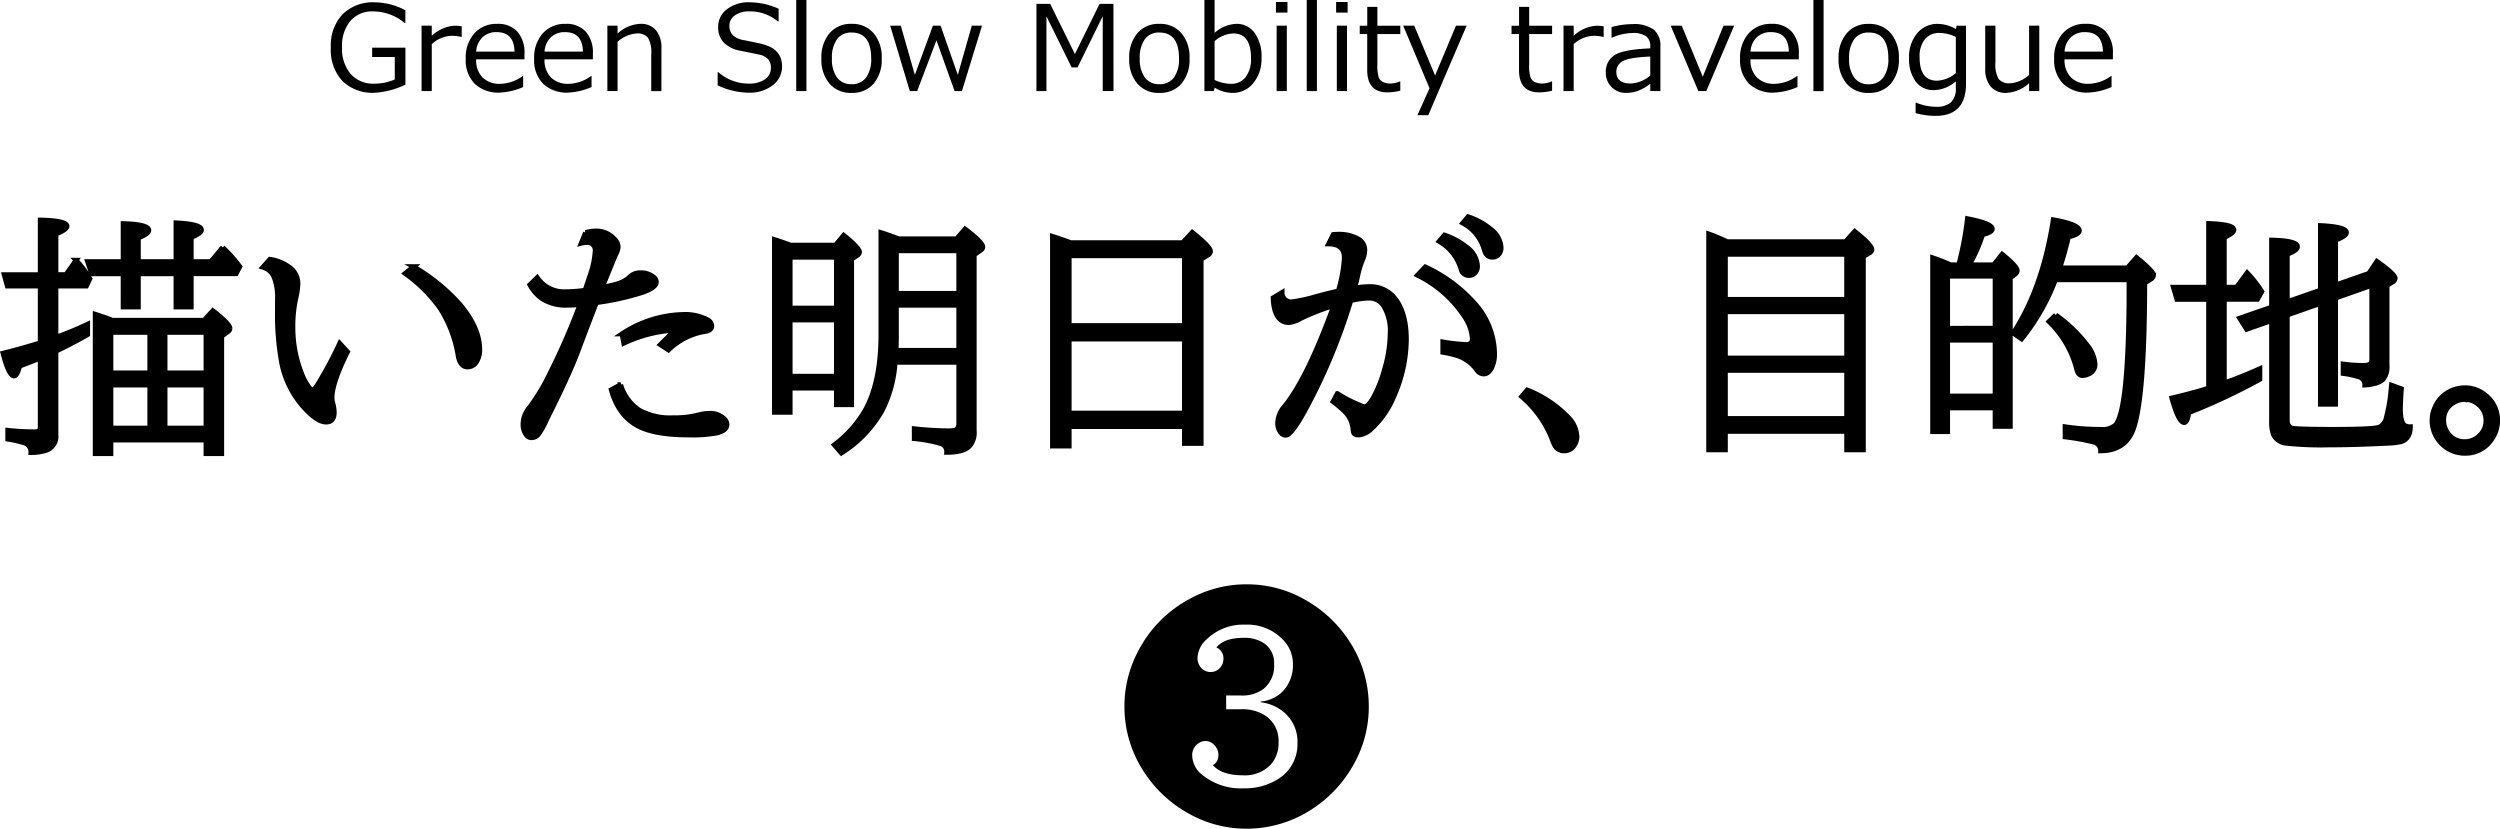
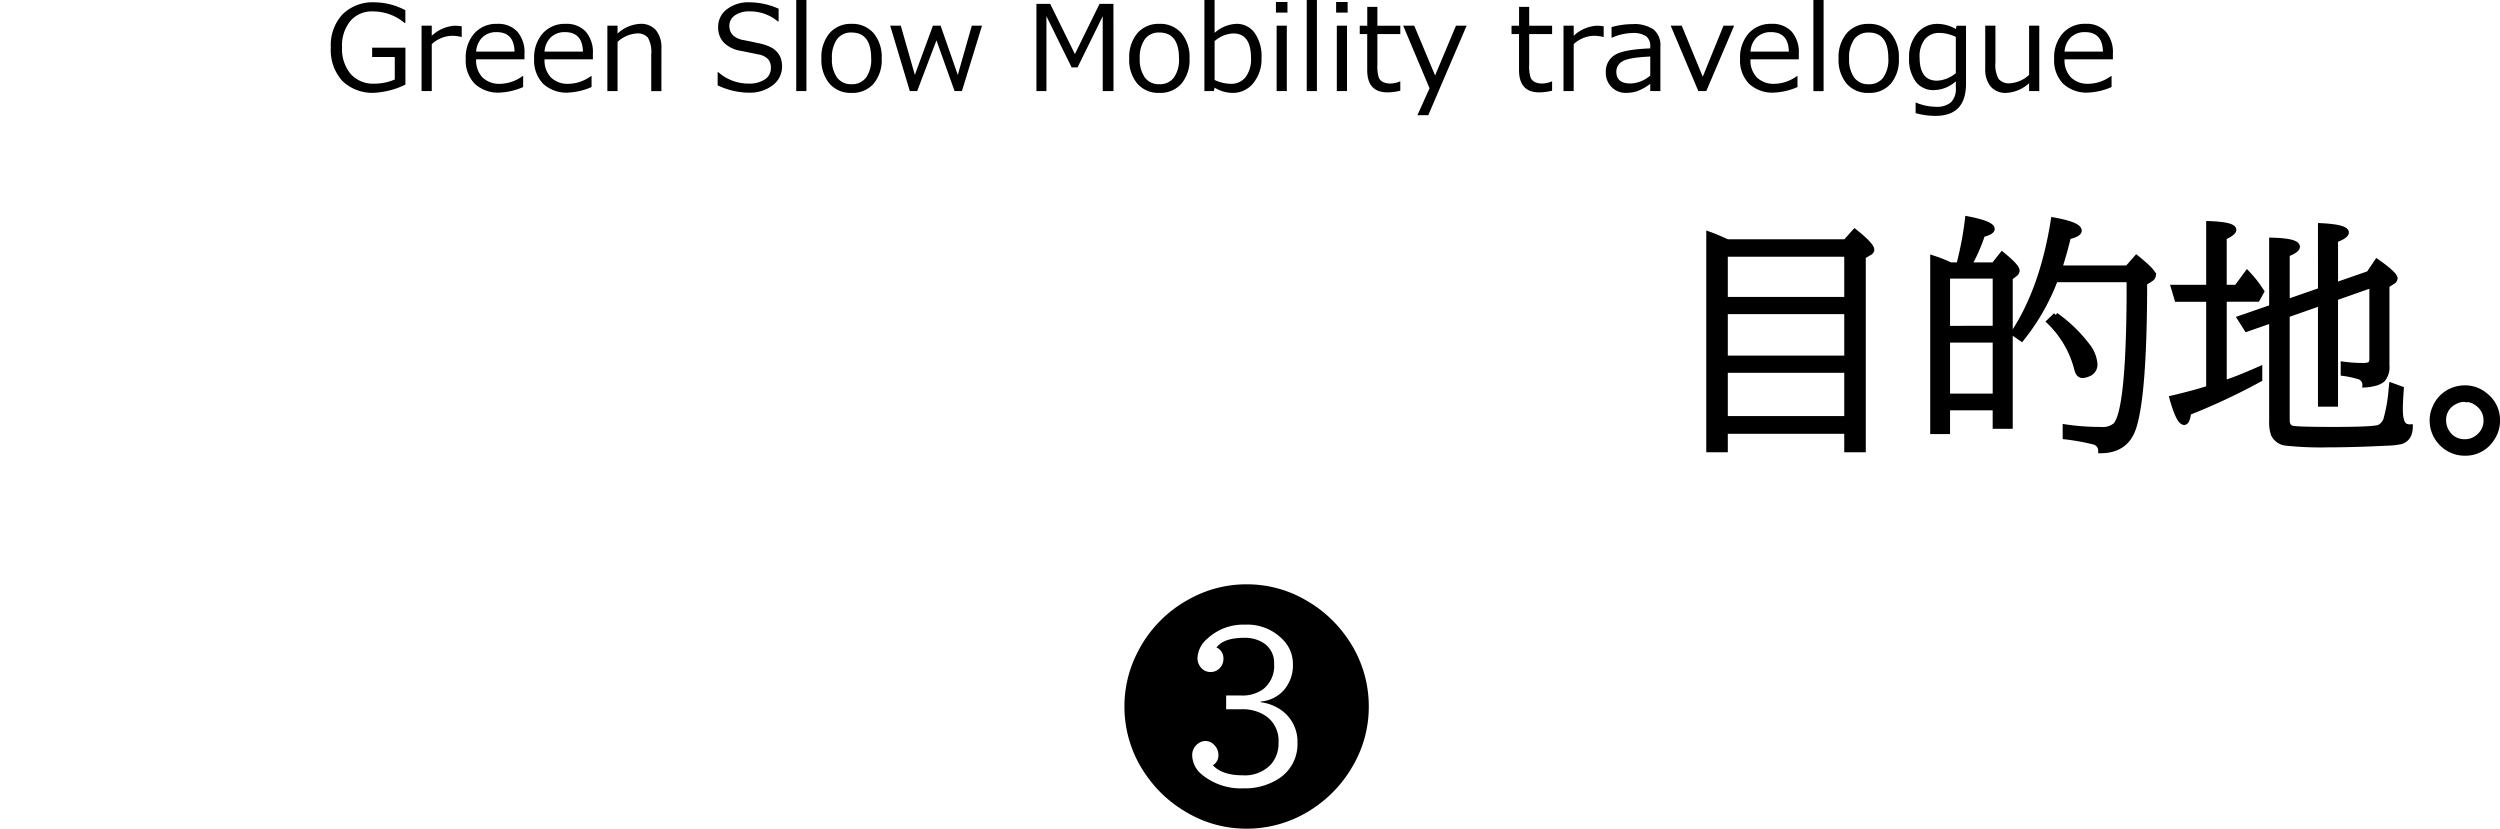
<svg xmlns="http://www.w3.org/2000/svg" width="506.229" height="167.799" viewBox="0 0 506.229 167.799">
  <g id="logo_003" transform="translate(-432.582 -275.336)">
    <path id="パス_896" data-name="パス 896" d="M-169.324-1.312A16.487,16.487,0,0,1-175.535.34a8.751,8.751,0,0,1-6.557-2.391,9.317,9.317,0,0,1-2.338-6.8,9.162,9.162,0,0,1,2.379-6.7,8.708,8.708,0,0,1,6.516-2.426,13.543,13.543,0,0,1,6.2,1.605V-13.8h-.164a9.915,9.915,0,0,0-6.41-2.332,5.714,5.714,0,0,0-4.576,1.945,7.826,7.826,0,0,0-1.67,5.273,7.922,7.922,0,0,0,1.74,5.443,6.054,6.054,0,0,0,4.775,1.963,10.287,10.287,0,0,0,4.16-.844V-6.9h-4.582V-8.8h6.738ZM-166.055,0V-13.242h2.063V-11.2a7.49,7.49,0,0,1,4.582-2.039,9.628,9.628,0,0,1,1.488.117v2.156H-158a8.375,8.375,0,0,0-1.969-.234,6.318,6.318,0,0,0-4.02,1.688V0ZM-155-7.992h7.77q-.094-3.949-3.621-3.949a4,4,0,0,0-2.883,1.055A4.387,4.387,0,0,0-155-7.992Zm4.84,8.3a7.012,7.012,0,0,1-5.127-1.787,6.762,6.762,0,0,1-1.822-5.057,7.37,7.37,0,0,1,1.746-5.162,5.961,5.961,0,0,1,4.629-1.916,5.261,5.261,0,0,1,4.072,1.57,6.369,6.369,0,0,1,1.447,4.477v1.137H-155a4.945,4.945,0,0,0,1.295,3.674,4.864,4.864,0,0,0,3.58,1.283,7.921,7.921,0,0,0,4.547-1.582h.094V-.82A13.251,13.251,0,0,1-150.164.3Zm9.012-8.3h7.77q-.094-3.949-3.621-3.949a4,4,0,0,0-2.883,1.055A4.387,4.387,0,0,0-141.152-7.992Zm4.84,8.3a7.012,7.012,0,0,1-5.127-1.787,6.762,6.762,0,0,1-1.822-5.057,7.37,7.37,0,0,1,1.746-5.162,5.961,5.961,0,0,1,4.629-1.916,5.261,5.261,0,0,1,4.072,1.57,6.369,6.369,0,0,1,1.447,4.477v1.137h-9.785a4.945,4.945,0,0,0,1.295,3.674,4.864,4.864,0,0,0,3.58,1.283,7.921,7.921,0,0,0,4.547-1.582h.094V-.82A13.251,13.251,0,0,1-136.312.3Zm18.82-.3h-2.062V-7.418a5.859,5.859,0,0,0-.68-3.416,2.721,2.721,0,0,0-2.238-.838,6.265,6.265,0,0,0-3.9,1.711V0h-2.062V-13.242h2.063v1.594a7.2,7.2,0,0,1,4.605-1.969,3.963,3.963,0,0,1,3.164,1.283,5.5,5.5,0,0,1,1.113,3.709Zm17.637.316A15.176,15.176,0,0,1-106.1-1.16V-3.82h.152a9.174,9.174,0,0,0,6.117,2.3,5.592,5.592,0,0,0,3.311-.861,2.686,2.686,0,0,0,1.2-2.291A2.665,2.665,0,0,0-95.83-6.4a3.411,3.411,0,0,0-1.775-.979l-3.937-.8a6.153,6.153,0,0,1-3.322-1.658A4.371,4.371,0,0,1-106-12.961a4.428,4.428,0,0,1,1.758-3.6,7.072,7.072,0,0,1,4.582-1.418,14.547,14.547,0,0,1,5.906,1.3v2.566h-.164a8.7,8.7,0,0,0-5.742-2.027,4.921,4.921,0,0,0-2.947.809,2.5,2.5,0,0,0-1.119,2.121q0,2.191,2.555,2.824,1.477.27,3.287.674a10.226,10.226,0,0,1,2.59.844,4.706,4.706,0,0,1,1.266,1A3.769,3.769,0,0,1-93.3-6.586,4.943,4.943,0,0,1-93.059-5,4.7,4.7,0,0,1-94.922-1.2,7.592,7.592,0,0,1-99.855.316ZM-88.125,0h-2.062V-18.445h2.063Zm9.141.363a5.636,5.636,0,0,1-4.465-1.869,7.468,7.468,0,0,1-1.641-5.1,7.5,7.5,0,0,1,1.652-5.121,5.62,5.62,0,0,1,4.453-1.887,5.636,5.636,0,0,1,4.453,1.875,7.493,7.493,0,0,1,1.652,5.133,7.442,7.442,0,0,1-1.646,5.115A5.657,5.657,0,0,1-78.984.363Zm0-12.223a3.484,3.484,0,0,0-2.941,1.348,6.329,6.329,0,0,0-1.031,3.9,6.262,6.262,0,0,0,1.031,3.867,3.484,3.484,0,0,0,2.941,1.348,3.484,3.484,0,0,0,2.941-1.348,6.262,6.262,0,0,0,1.031-3.867Q-75.012-11.859-78.984-11.859Zm26.414-1.383L-56.637,0h-1.488l-3.668-10.277L-65.7,0h-1.488l-3.973-13.242h2.145l2.848,9.961,3.656-9.961h1.559l3.48,9.961,2.836-9.961ZM-25.945,0h-2.18V-15.164L-33.223-4.8h-1.2l-5.1-10.359V0h-2.027V-17.66h2.789l5,10.16,4.992-10.16h2.813Zm9.293.363a5.636,5.636,0,0,1-4.465-1.869,7.468,7.468,0,0,1-1.641-5.1,7.5,7.5,0,0,1,1.652-5.121,5.62,5.62,0,0,1,4.453-1.887A5.636,5.636,0,0,1-12.2-11.742a7.493,7.493,0,0,1,1.652,5.133,7.442,7.442,0,0,1-1.646,5.115A5.657,5.657,0,0,1-16.652.363Zm0-12.223a3.484,3.484,0,0,0-2.941,1.348,6.329,6.329,0,0,0-1.031,3.9,6.262,6.262,0,0,0,1.031,3.867,3.484,3.484,0,0,0,2.941,1.348,3.484,3.484,0,0,0,2.941-1.348A6.262,6.262,0,0,0-12.68-6.609Q-12.68-11.859-16.652-11.859ZM-5.461-.7l-.176.7h-1.9V-18.445h2.063v6.656a7.07,7.07,0,0,1,4.395-1.828,4.425,4.425,0,0,1,3.721,1.84A8.187,8.187,0,0,1,4.031-6.738,7.645,7.645,0,0,1,2.355-1.605,5.237,5.237,0,0,1-1.793.363,6.891,6.891,0,0,1-5.461-.7Zm-.012-9.41v7.852a8.043,8.043,0,0,0,3.258.785A3.656,3.656,0,0,0,.814-2.836,6.027,6.027,0,0,0,1.9-6.68q0-4.992-3.574-4.992A5.993,5.993,0,0,0-5.473-10.113ZM9.281-15.891H6.949v-2.145H9.281ZM9.152,0H7.09V-13.242H9.152Zm6.094,0H13.184V-18.445h2.063Zm6.223-15.891H19.137v-2.145h2.332ZM21.34,0H19.277V-13.242H21.34Zm8.191.258q-4.1,0-4.1-4.512v-7.3H23.918v-1.687h1.523v-3.809h2.051v3.809h4.641v1.688H27.492v6.129a7.849,7.849,0,0,0,.287,2.7,1.835,1.835,0,0,0,.873.9,3.411,3.411,0,0,0,1.5.287,5.139,5.139,0,0,0,1.91-.422h.07V-.082A11.025,11.025,0,0,1,29.531.258Zm16.031-13.5L37.793,4.887h-2.2L38.051-.574,32.719-13.242h2.238L39.176-3.164l4.23-10.078ZM60.27.258q-4.1,0-4.1-4.512v-7.3H54.656v-1.687H56.18v-3.809H58.23v3.809h4.641v1.688H58.23v6.129a7.849,7.849,0,0,0,.287,2.7,1.835,1.835,0,0,0,.873.9,3.411,3.411,0,0,0,1.5.287,5.139,5.139,0,0,0,1.91-.422h.07V-.082A11.025,11.025,0,0,1,60.27.258ZM65.18,0V-13.242h2.063V-11.2a7.49,7.49,0,0,1,4.582-2.039,9.628,9.628,0,0,1,1.488.117v2.156H73.23a8.375,8.375,0,0,0-1.969-.234,6.318,6.318,0,0,0-4.02,1.688V0ZM82.746-3.152V-7q-4.371.2-5.619.967a2.372,2.372,0,0,0-1.248,2.115q0,2.379,2.883,2.379A6.428,6.428,0,0,0,82.746-3.152Zm0,3.152V-1.477A10,10,0,0,1,80.027.041a7.455,7.455,0,0,1-2.168.322A3.989,3.989,0,0,1,74.918-.809a4.033,4.033,0,0,1-1.172-2.977,3.907,3.907,0,0,1,1.74-3.475q1.74-1.166,7.26-1.389v-.4a2.472,2.472,0,0,0-.82-2.045,4.708,4.708,0,0,0-2.883-.662A10.542,10.542,0,0,0,75-10.816h-.094v-2.145a16.019,16.019,0,0,1,4.219-.6,6.859,6.859,0,0,1,4.307,1.1,4.1,4.1,0,0,1,1.365,3.4V0Zm16.98-13.242L94.09,0H92.484l-5.6-13.242h2.238L93.375-2.906l4.2-10.336Zm3.316,5.25h7.77q-.094-3.949-3.621-3.949a4,4,0,0,0-2.883,1.055A4.387,4.387,0,0,0,103.043-7.992Zm4.84,8.3a7.012,7.012,0,0,1-5.127-1.787,6.762,6.762,0,0,1-1.822-5.057A7.37,7.37,0,0,1,102.68-11.7a5.961,5.961,0,0,1,4.629-1.916,5.261,5.261,0,0,1,4.072,1.57,6.369,6.369,0,0,1,1.447,4.477v1.137h-9.785a4.945,4.945,0,0,0,1.295,3.674,4.864,4.864,0,0,0,3.58,1.283,7.921,7.921,0,0,0,4.547-1.582h.094V-.82A13.251,13.251,0,0,1,107.883.3Zm9.961-.3h-2.062V-18.445h2.063Zm9.141.363a5.636,5.636,0,0,1-4.465-1.869,7.468,7.468,0,0,1-1.641-5.1,7.5,7.5,0,0,1,1.652-5.121,5.62,5.62,0,0,1,4.453-1.887,5.636,5.636,0,0,1,4.453,1.875,7.493,7.493,0,0,1,1.652,5.133,7.442,7.442,0,0,1-1.646,5.115A5.657,5.657,0,0,1,126.984.363Zm0-12.223a3.484,3.484,0,0,0-2.941,1.348,6.329,6.329,0,0,0-1.031,3.9,6.262,6.262,0,0,0,1.031,3.867,3.484,3.484,0,0,0,2.941,1.348,3.484,3.484,0,0,0,2.941-1.348,6.262,6.262,0,0,0,1.031-3.867Q130.957-11.859,126.984-11.859ZM146.684-1.5q0,6.516-6.176,6.516a15.148,15.148,0,0,1-4.031-.551V2.332h.094a10.6,10.6,0,0,0,4.055.844,4.319,4.319,0,0,0,3.012-.908,3.83,3.83,0,0,0,.984-2.936V-1.98A6.829,6.829,0,0,1,140.18-.2a4.4,4.4,0,0,1-3.691-1.734,7.7,7.7,0,0,1-1.336-4.8,7.335,7.335,0,0,1,1.646-4.975,5.185,5.185,0,0,1,4.084-1.9,7.416,7.416,0,0,1,3.738,1.043l.152-.668h1.91Zm-2.062-2.145v-7.324a7.8,7.8,0,0,0-3.258-.809,3.709,3.709,0,0,0-3.006,1.277,5.539,5.539,0,0,0-1.072,3.656q0,4.734,3.516,4.734A6.237,6.237,0,0,0,144.621-3.645ZM161.52,0h-2.062V-1.594A7.419,7.419,0,0,1,154.852.363,3.956,3.956,0,0,1,151.676-.92a5.481,5.481,0,0,1-1.1-3.674v-8.648h2.063V-5.8a5.732,5.732,0,0,0,.686,3.387,2.734,2.734,0,0,0,2.232.832,6.322,6.322,0,0,0,3.9-1.7v-9.961h2.063Zm5.121-7.992h7.77q-.094-3.949-3.621-3.949a4,4,0,0,0-2.883,1.055A4.387,4.387,0,0,0,166.641-7.992ZM171.48.3a7.012,7.012,0,0,1-5.127-1.787,6.762,6.762,0,0,1-1.822-5.057,7.37,7.37,0,0,1,1.746-5.162,5.961,5.961,0,0,1,4.629-1.916,5.261,5.261,0,0,1,4.072,1.57,6.369,6.369,0,0,1,1.447,4.477v1.137h-9.785a4.945,4.945,0,0,0,1.295,3.674,4.864,4.864,0,0,0,3.58,1.283,7.921,7.921,0,0,0,4.547-1.582h.094V-.82A13.251,13.251,0,0,1,171.48.3Z" transform="translate(684 293.782)" />
    <g id="グループ_3474" data-name="グループ 3474" transform="translate(432 317.829)">
-       <path id="パス_895" data-name="パス 895" d="M-154.967,1.644V4.408h-3.163V-23.807q.249.075,1.345.448,1,.324,2.117.772h18.577l1.768-1.942q3.461,2.689,3.461,3.586a.828.828,0,0,1-.4.647l-1.27.921V4.408h-3.163V1.644Zm10.957-13.572h8.317v-8.218h-8.317Zm0,2.44V-.747h8.317V-9.488Zm-3.063,8.741V-9.488h-7.894V-.747Zm0-11.181v-8.218h-7.894v8.218ZM-166.1-29.534v10.409q3.188-1.146,6.425-2.665V-19.7q-3.212,1.843-6.425,3.362V.573A2.967,2.967,0,0,1-168.29,3.81a10.482,10.482,0,0,1-2.864.374,1.913,1.913,0,0,0-1.27-1.942,24.721,24.721,0,0,0-3.412-.772V-.3a52.2,52.2,0,0,0,5.4.3q.9,0,1.1-.473a2.155,2.155,0,0,0,.075-.647V-14.941q-2.092.847-4.184,1.619-.5,1.992-1.121,1.992-1.046,0-2.241-4.582,3.461-.847,7.545-2.117v-11.5h-6.674l-.623-2.291h7.3V-42.882q5.4.125,5.4,1.245,0,.647-2.241,1.594v8.218h2.042l2.042-2.914A21.026,21.026,0,0,1-159.226-31l-.7,1.469Zm13.622-2.49h-6.375l-.822-2.44h7.2V-42.16q5.18.149,5.18,1.345,0,.7-2.117,1.544v4.806h7.645v-7.844q5.13.249,5.13,1.419,0,.672-2.067,1.519v4.906h3.984l2.391-2.864a26.516,26.516,0,0,1,3.461,3.885l-.747,1.419h-9.089V-25.3h-3.063v-6.724h-7.645V-25.3h-3.063Zm45.422,15.813q-3.138,6.3-3.138,9.313a4.39,4.39,0,0,0,.149,1.046,7.491,7.491,0,0,1,.3,1.942q0,1.917-1.644,1.917-1.942,0-4.856-3.387a18.924,18.924,0,0,1-4.109-8.492,54.1,54.1,0,0,1-.872-10.932V-26.82a11.33,11.33,0,0,0-.722-4.607,3.55,3.55,0,0,0-2.241-1.917l1.419-1.594a8.714,8.714,0,0,1,3.785,1.494,4.043,4.043,0,0,1,1.893,3.362,15.187,15.187,0,0,1-.448,3.113,26.667,26.667,0,0,0-.573,6.026,25.376,25.376,0,0,0,1.793,9.214,11.061,11.061,0,0,0,1.469,2.714q.423.548.7.548.374,0,1.046-1.071a82.6,82.6,0,0,0,4.482-8.367Zm13.373-17.232A38.417,38.417,0,0,1-84.294-25.8q4.009,4.781,4.009,9.139a4.314,4.314,0,0,1-.8,2.689,2.051,2.051,0,0,1-1.644.822q-1.469,0-1.893-2.191A25.6,25.6,0,0,0-88.3-25.052a30.158,30.158,0,0,0-7.072-7.022Zm34.838-6.9a7.7,7.7,0,0,1,2.191-.324,4.865,4.865,0,0,1,3.636,1.619,2.325,2.325,0,0,1,.772,1.594,3.8,3.8,0,0,1-.473,1.494q-.324.672-2.391,5.8l-.374.921q2.042-.423,3.063-.722a6.349,6.349,0,0,0,2.59-1.469,2.947,2.947,0,0,1,2.142-.772,4.024,4.024,0,0,1,2.565.822,1.322,1.322,0,0,1,.6,1.021q0,1.22-3.113,2.216a53.57,53.57,0,0,1-9.015,1.967q-1.594,4.059-3.735,9.787-1.469,4.009-5.279,11.729-.8,1.569-1.17,2.366A16.118,16.118,0,0,1-68.307.374a1.807,1.807,0,0,1-1.444.8,1.27,1.27,0,0,1-.971-.4,3.5,3.5,0,0,1-.772-2.44,5.252,5.252,0,0,1,1.32-3.287,41.567,41.567,0,0,0,4.233-7.1A134.309,134.309,0,0,0-59.965-25.8a24.621,24.621,0,0,1-2.615.149,8.832,8.832,0,0,1-5.03-1.295,8.041,8.041,0,0,1-2.515-2.839l1.494-1.444A6.572,6.572,0,0,0-62.8-28.364a30.245,30.245,0,0,0,3.86-.3l.075-.224.448-1.345.448-1.345a17.764,17.764,0,0,0,1.071-4.98A1.574,1.574,0,0,0-58.67-38.35a4.888,4.888,0,0,0-1.046.149Zm7.1,30.8a9.413,9.413,0,0,0,3.76,5.155,12.869,12.869,0,0,0,6.773,1.544,19.991,19.991,0,0,0,5.229-.573,8.572,8.572,0,0,1,2.291-.324,4.026,4.026,0,0,1,2.938,1.121,1.54,1.54,0,0,1,.523,1.146q0,1.2-2.017,1.693a27.656,27.656,0,0,1-5.728.4q-6.948,0-10.359-1.868-3.86-2.092-5.3-7.271Zm8.043-8.118,2.963-2.938A27.609,27.609,0,0,0-51.1-17.955l-.349-1.893a23.4,23.4,0,0,1,12.376-3.91,9.687,9.687,0,0,1,4.881,1.046,1.5,1.5,0,0,1,.9,1.27q0,.946-1.494,1.121a13.8,13.8,0,0,0-7.271,3.735Zm26.272,8.791v4.906h-3.163V-38.922q.747.224,2.44.822.623.224.847.3h9.064l1.668-1.992q3.188,2.565,3.188,3.387a.821.821,0,0,1-.423.647l-1.17.8V-5.5H-8.043V-8.865Zm0-16.187h9.388v-10.31h-9.388Zm0,2.391v11.405h9.388V-22.661ZM3.835-14.095A25.1,25.1,0,0,1,1.2-4.333,24.348,24.348,0,0,1-7.047,4.283L-8.467,2.64a23.294,23.294,0,0,0,6.35-7.172Q.971-10.235.971-19.7V-40.342q1,.3,3.611,1.27h11.7L18-41.064q3.586,2.714,3.586,3.636a.821.821,0,0,1-.423.647l-1.32.921V-.2a4.084,4.084,0,0,1-1,3.138q-1.295,1.22-4.557,1.2a1.7,1.7,0,0,0-1.046-1.718A27.773,27.773,0,0,0,7.72,1.37V-.623A65.574,65.574,0,0,0,14.767-.2q1.345,0,1.668-.423a1.965,1.965,0,0,0,.3-1.22V-14.095ZM4.084-28.04h12.65v-8.641H4.084Zm0,2.391v6q0,1.893-.075,3.163H16.734v-9.164ZM39.072-1.071V2.864H35.71V-39.57l.548.174q1.644.548,3.138,1.1H62.082L64-40.392q3.686,2.938,3.686,3.835a.906.906,0,0,1-.523.747l-1.37.872V2.341H62.43V-1.071Zm0-20.445H62.43V-35.66H39.072Zm0,2.714V-3.785H62.43V-18.8Zm43.106-9.413a1.842,1.842,0,0,0,1.967,1.893,31.009,31.009,0,0,0,5.03-1.1q2.341-.623,4.408-1.1a28.923,28.923,0,0,0,1.22-6.724q0-2.814-3.187-2.814l.946-1.893q.647-.05,1.071-.05a7.858,7.858,0,0,1,3.735.822,2.6,2.6,0,0,1,1.569,2.366,5.391,5.391,0,0,1-.5,2.067,18.514,18.514,0,0,0-.921,3.063q-.149.7-.4,1.619a8.157,8.157,0,0,0-.249.946,18.864,18.864,0,0,1,2.963-.274,6.325,6.325,0,0,1,5.479,2.739q2.042,2.889,2.042,7.944a28.842,28.842,0,0,1-2.59,11.654A18.381,18.381,0,0,1,100.356-.7,4.238,4.238,0,0,1,97.667.623Q96.9.623,96.7.2a3.286,3.286,0,0,1-.149-.872,5.739,5.739,0,0,0-1.917-3.686,21.848,21.848,0,0,0-2.117-1.768l.872-1.619A27.037,27.037,0,0,0,97.219-5.7q.6.249.822.349a2.27,2.27,0,0,0,.847.274q.747,0,1.793-1.868a25.325,25.325,0,0,0,2.266-5.7,27.236,27.236,0,0,0,1.146-7.321A9.753,9.753,0,0,0,102.8-25.45a3.5,3.5,0,0,0-3.088-1.644,17.286,17.286,0,0,0-3.611.523A119.584,119.584,0,0,1,86.735-4.184Q84.045.672,82.95.672A1.274,1.274,0,0,1,81.929.149a3.135,3.135,0,0,1-.623-2.067A5.411,5.411,0,0,1,82.726-5.2q4.532-5.578,9.762-19.872l.2-.523a47.557,47.557,0,0,0-6.7,2.615,6.4,6.4,0,0,1-2.366.847q-3.038,0-3.237-5.005ZM114.75-18.2a36,36,0,0,0,4.707.523,1.112,1.112,0,0,0,1.27-1.245,9.133,9.133,0,0,0-1.718-4.607,23.907,23.907,0,0,0-9.388-8.193l1.569-1.668A30.237,30.237,0,0,1,121-26.2a15.443,15.443,0,0,1,4.208,10.235,6.249,6.249,0,0,1-.623,3.063q-.647,1.17-1.544,1.17a1.692,1.692,0,0,1-1.395-.772,7.889,7.889,0,0,0-3.76-2.864,22.049,22.049,0,0,0-3.138-.747Zm.324-21.64a14.61,14.61,0,0,1,4.557,2.49,4.986,4.986,0,0,1,2.117,3.71,1.923,1.923,0,0,1-.672,1.619,1.687,1.687,0,0,1-1.021.349,1.592,1.592,0,0,1-1.619-1.27A9.54,9.54,0,0,0,114-38.574Zm4.781-3.71a13.967,13.967,0,0,1,4.557,2.49,4.986,4.986,0,0,1,2.117,3.71,1.966,1.966,0,0,1-.672,1.619,1.687,1.687,0,0,1-1.021.349,1.5,1.5,0,0,1-1.469-.872,8.582,8.582,0,0,1-.3-.872,8.838,8.838,0,0,0-4.283-5.155ZM131.833-8.467a23.214,23.214,0,0,1,8.292,5.528,5.866,5.866,0,0,1,1.768,3.86,3.1,3.1,0,0,1-.5,1.718,2.3,2.3,0,0,1-2.042,1.2,2.118,2.118,0,0,1-1.843-.921,7.364,7.364,0,0,1-.548-1.22,21.531,21.531,0,0,0-6.25-8.84Z" transform="translate(178 44.953)" stroke="#000" stroke-width="1" />
      <path id="パス_894" data-name="パス 894" d="M-64.472-.1H-89.051V3.636h-3.362v-43.7q1.494.523,3.76,1.569h23.931l1.868-2.092q3.461,2.764,3.461,3.686a.775.775,0,0,1-.448.647l-1.27.747V3.636h-3.362Zm0-2.59v-9.762H-89.051v9.762Zm0-12.252V-24.33H-89.051v9.388Zm0-11.878v-9.139H-89.051v9.139ZM-34.415-4.856h-9.637V-.05h-3.013V-35.237a33.947,33.947,0,0,1,3.611,1.419h1.668a67.043,67.043,0,0,0,1.768-9.338q5.005.971,5.005,2.067,0,.672-1.942,1.146a34.8,34.8,0,0,1-2.689,6.126h4.931L-33-35.959q3.038,2.465,3.038,3.312a.964.964,0,0,1-.423.722l-.971.747V-1.121h-3.063Zm0-2.391V-18.577h-9.637V-7.247Zm0-13.721V-31.526h-9.637v10.559Zm13.074-12.227h13.7L-5.8-35.287q3.437,2.764,3.437,3.561a1.028,1.028,0,0,1-.573.822l-1.2.772Q-4.159-7.4-6.375-.772-7.919,3.81-13.049,3.835a1.81,1.81,0,0,0-1.494-1.793,44.909,44.909,0,0,0-5.7-1.021V-1.021a47.494,47.494,0,0,0,7.2.523,4.024,4.024,0,0,0,2.963-.847Q-7.446-4.109-7.3-27.119V-30.8H-22.213a43.733,43.733,0,0,1-6.848,11.978L-30.754-20q5.927-8.99,8.118-22.935,5.254.946,5.254,2.191,0,.747-2.191,1.27Q-20.445-35.859-21.341-33.195Zm-.8,9.538a29.206,29.206,0,0,1,6.425,6.2,6.9,6.9,0,0,1,1.519,3.735A2.034,2.034,0,0,1-15.539-11.7a3.254,3.254,0,0,1-1.17.3q-.9,0-1.2-1.345a20.326,20.326,0,0,0-5.6-9.587Zm46.866,0V-2.391q0,1.295.9,1.619.822.274,8.591.274,8.043,0,9.139-.448A2.744,2.744,0,0,0,44.8-2.914a31,31,0,0,0,.946-5.578l.1-.946,1.992.722q-.2,2.764-.2,4.084,0,2.689.872,3.337a2.013,2.013,0,0,0,1.146.274q-.025,2.366-1.818,2.988a13.021,13.021,0,0,1-2.665.324Q38.1,2.64,33.045,2.64A66.049,66.049,0,0,1,24.7,2.316,3.218,3.218,0,0,1,21.939.548a7.36,7.36,0,0,1-.374-2.689v-20.4L16.51-20.769,15.091-23.01l6.475-2.241V-38.823q5.229.125,5.229,1.345,0,.7-2.067,1.519v9.612l6.724-2.341V-41.761q5.254.249,5.254,1.395,0,.7-2.191,1.544v9.089l6.724-2.341,1.644-2.44q3.686,2.59,3.686,3.437a.9.9,0,0,1-.523.722l-1.121.722v16.162a3.951,3.951,0,0,1-.847,2.889,3.925,3.925,0,0,1-1.793.822,8.623,8.623,0,0,1-1.843.274,1.633,1.633,0,0,0-1.1-1.619,19.112,19.112,0,0,0-3.287-.722v-1.893a29.952,29.952,0,0,0,4.084.274q1.245,0,1.519-.448a1.52,1.52,0,0,0,.2-.847V-29.684l-7.346,2.59V-5.6H31.452v-20.42ZM8.815-8.84v-18H2.391l-.722-2.44H8.815v-12.9q5.1.174,5.1,1.27,0,.647-1.942,1.544v10.085h2.49L16.61-32.2a24.216,24.216,0,0,1,2.963,3.785L18.7-26.845H11.978V-9.886q.374-.149,1.021-.374,2.59-.921,6.176-2.515v2.142A126.761,126.761,0,0,1,4.781-3.885Q4.507-1.893,3.86-1.893q-1.121,0-2.49-4.956,4.059-.946,7.1-1.893Zm51.9-.075A6.337,6.337,0,0,1,64.9-7.371a6.322,6.322,0,0,1,2.416,5.1,6.445,6.445,0,0,1-1.146,3.686,6.311,6.311,0,0,1-5.5,2.914A6.466,6.466,0,0,1,57.5,3.511a6.523,6.523,0,0,1-1.992-1.693,6.567,6.567,0,0,1-1.444-4.159,6.293,6.293,0,0,1,.6-2.665,6.43,6.43,0,0,1,4.233-3.661A6.762,6.762,0,0,1,60.712-8.915Zm-.05,2.341a4.234,4.234,0,0,0-2.067.548A4,4,0,0,0,56.4-2.291a4.265,4.265,0,0,0,.623,2.216,4.073,4.073,0,0,0,3.686,2.067A4.106,4.106,0,0,0,63.576.847,4.049,4.049,0,0,0,64.97-2.266,4.061,4.061,0,0,0,63.376-5.6,4.125,4.125,0,0,0,60.662-6.574Z" transform="translate(439 44.953)" stroke="#000" stroke-width="1" />
    </g>
    <path id="パス_897" data-name="パス 897" d="M.1-44.127A23.671,23.671,0,0,1,12.3-40.74a25.291,25.291,0,0,1,8.168,7.62,24.026,24.026,0,0,1,4.283,13.746A23.716,23.716,0,0,1,21.366-7.1a25.291,25.291,0,0,1-7.62,8.168A24.065,24.065,0,0,1-.025,5.354,23.672,23.672,0,0,1-12.277,1.967a25.291,25.291,0,0,1-8.168-7.62,23.989,23.989,0,0,1-4.283-13.771,23.736,23.736,0,0,1,2.54-10.708A24.986,24.986,0,0,1-11.679-41.089,23.811,23.811,0,0,1,.1-44.127Zm-4.233,25.3h3.063A8.469,8.469,0,0,1,3.81-17.531a6.075,6.075,0,0,1,2.665,5.4A6.455,6.455,0,0,1,4.881-7.6,7.243,7.243,0,0,1-.772-5.454q-4.184,0-6.051-2.042A2.267,2.267,0,0,0-5.7-9.587,2.809,2.809,0,0,0-6.549-11.6a2.4,2.4,0,0,0-1.768-.8,2.408,2.408,0,0,0-1.32.4,2.849,2.849,0,0,0-1.37,2.565A5.164,5.164,0,0,0-8.915-5.5,12.383,12.383,0,0,0-.647-2.814,12.62,12.62,0,0,0,6.2-4.582a8.278,8.278,0,0,0,4.109-7.471,7.794,7.794,0,0,0-3.013-6.4,9.028,9.028,0,0,0-4.433-1.793V-20.4A7.005,7.005,0,0,0,7.5-22.636,7.675,7.675,0,0,0,9.388-27.99,6.906,6.906,0,0,0,7.471-32.8,9.959,9.959,0,0,0-.3-35.959a10.646,10.646,0,0,0-7.72,2.914,5.368,5.368,0,0,0-1.917,3.86,2.839,2.839,0,0,0,.448,1.569,2.5,2.5,0,0,0,2.216,1.245,2.455,2.455,0,0,0,1.942-.9,2.612,2.612,0,0,0,.647-1.768A2.418,2.418,0,0,0-5.6-31.053a1.173,1.173,0,0,0-.5-.249q1.419-1.992,5.653-1.992a7.032,7.032,0,0,1,3.362.747A4.762,4.762,0,0,1,5.578-27.99a5.979,5.979,0,0,1-2.191,5.08,7.166,7.166,0,0,1-4.507,1.295H-4.134Z" transform="translate(685 437.782)" />
  </g>
</svg>